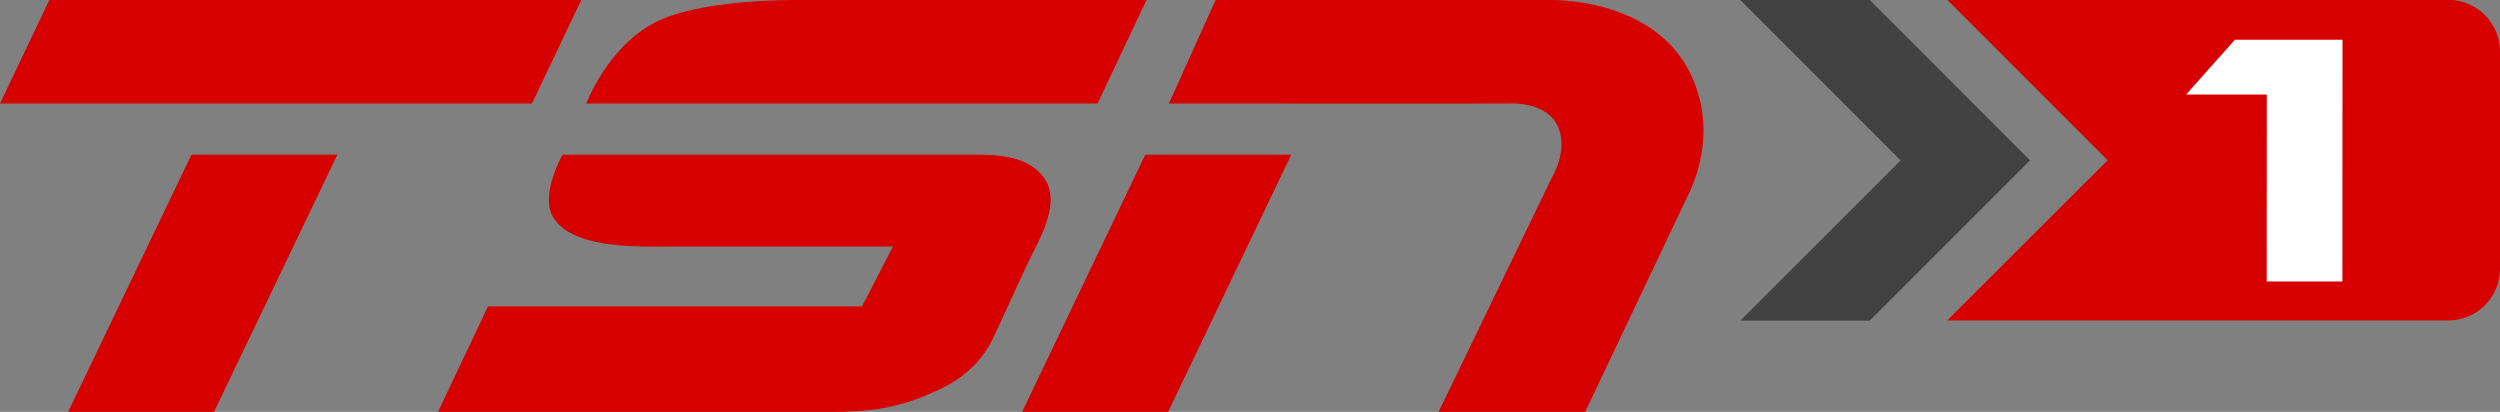
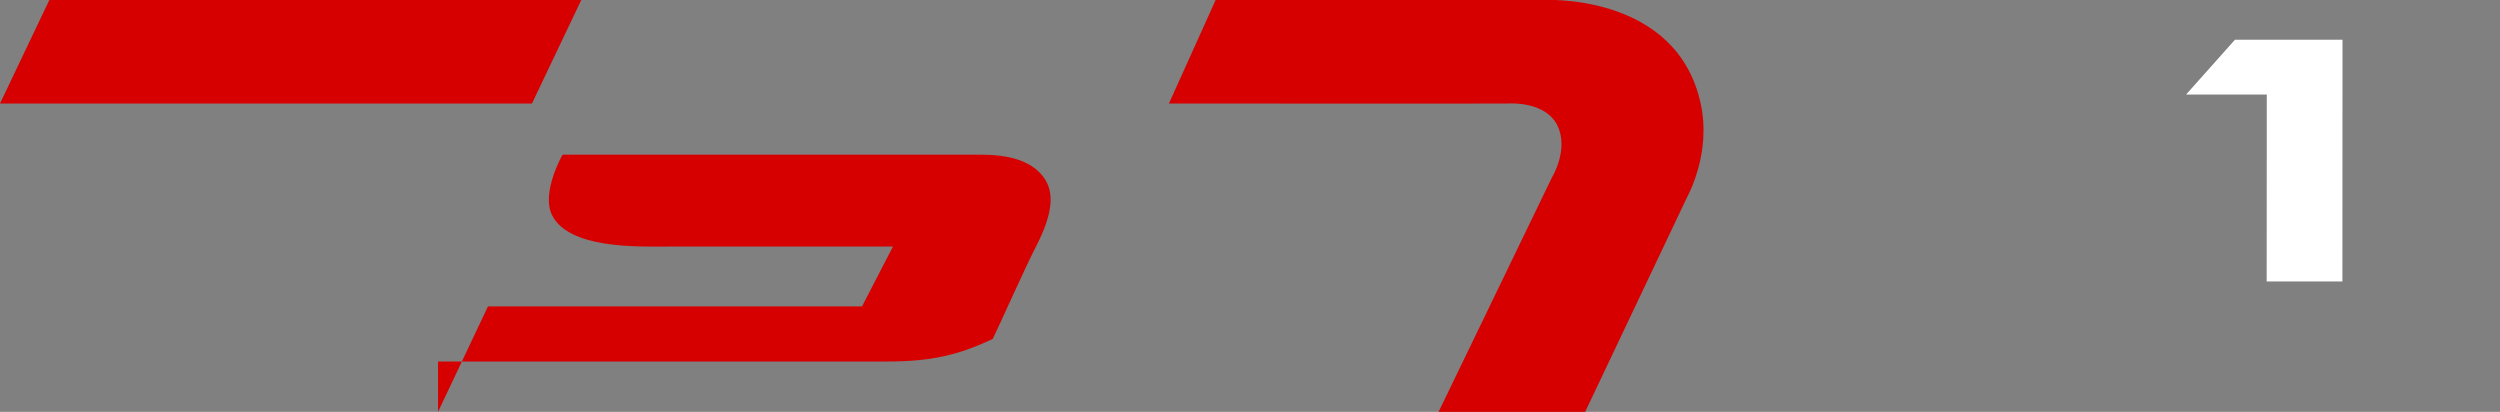
<svg xmlns="http://www.w3.org/2000/svg" version="1.1" id="Layer_1" x="0px" y="0px" viewBox="0 0 247.3 40.74" style="enable-background:new 0 0 247.3 40.74;" xml:space="preserve">
  <rect x="0" y="0" width="247.3" height="40.74" fill="#808080" stroke="none" />
  <style type="text/css">
	.st0{fill:#D70000;}
	.st1{fill:#424243;}
	.st2{fill:#FFFFFF;}
</style>
-   <path class="st0" d="M242.2-0.01h-49.57l15.86,15.86l-15.87,15.85h49.58c2.81,0,5.1-2.3,5.1-5.1V5.09  C247.3,2.29,245.01-0.01,242.2-0.01" />
-   <polygon class="st1" points="172.15,-0.01 188.01,15.87 172.15,31.72 184.95,31.72 200.81,15.86 184.95,-0.01 " />
  <polygon class="st2" points="221.08,3.93 231.72,3.93 231.71,27.84 224.22,27.84 224.23,9.35 216.25,9.35 " />
  <polygon class="st0" points="52.62,10.24 57.5,0 4.88,0 0,10.24 " />
-   <polygon class="st0" points="18.94,15.3 33.37,15.3 21.17,40.74 6.74,40.74 " />
-   <path class="st0" d="M43.33,40.74l4.94-10.43h37l3.06-5.92H66.06c-3.04,0.01-9.82,0.23-11.46-3.13c-1.09-2.22,1.05-5.96,1.05-5.96  s38.75,0,41.4,0c2.64,0,4.86,0.55,6.1,2.12c1.17,1.47,1.08,3.58-0.67,6.97c-1.01,1.94-3.66,7.89-4.28,9.14  c-0.63,1.24-1.93,3.42-5.24,4.98c-3.32,1.56-6.02,2.23-10.39,2.23H43.33z" />
-   <path class="st0" d="M58,10.24c0,0,2.06-5.54,6.74-7.99C69.21-0.09,78.23,0,79.04,0h34.37l-4.84,10.24H58z" />
+   <path class="st0" d="M43.33,40.74l4.94-10.43h37l3.06-5.92H66.06c-3.04,0.01-9.82,0.23-11.46-3.13c-1.09-2.22,1.05-5.96,1.05-5.96  s38.75,0,41.4,0c2.64,0,4.86,0.55,6.1,2.12c1.17,1.47,1.08,3.58-0.67,6.97c-1.01,1.94-3.66,7.89-4.28,9.14  c-3.32,1.56-6.02,2.23-10.39,2.23H43.33z" />
  <path class="st0" d="M115.63,10.24L120.25,0h32.46c0,0,13.14-0.74,15.52,10.24c1.08,4.94-1.28,9.12-1.35,9.28  c-0.08,0.16-10.08,21.23-10.08,21.23h-14.5l11.21-23.18c0,0,1.71-2.77,0.55-5.15c-1.16-2.37-4.59-2.2-4.88-2.18  C148.89,10.26,115.63,10.24,115.63,10.24" />
-   <polygon class="st0" points="113.29,15.3 127.73,15.3 115.55,40.74 101.11,40.74 " />
</svg>